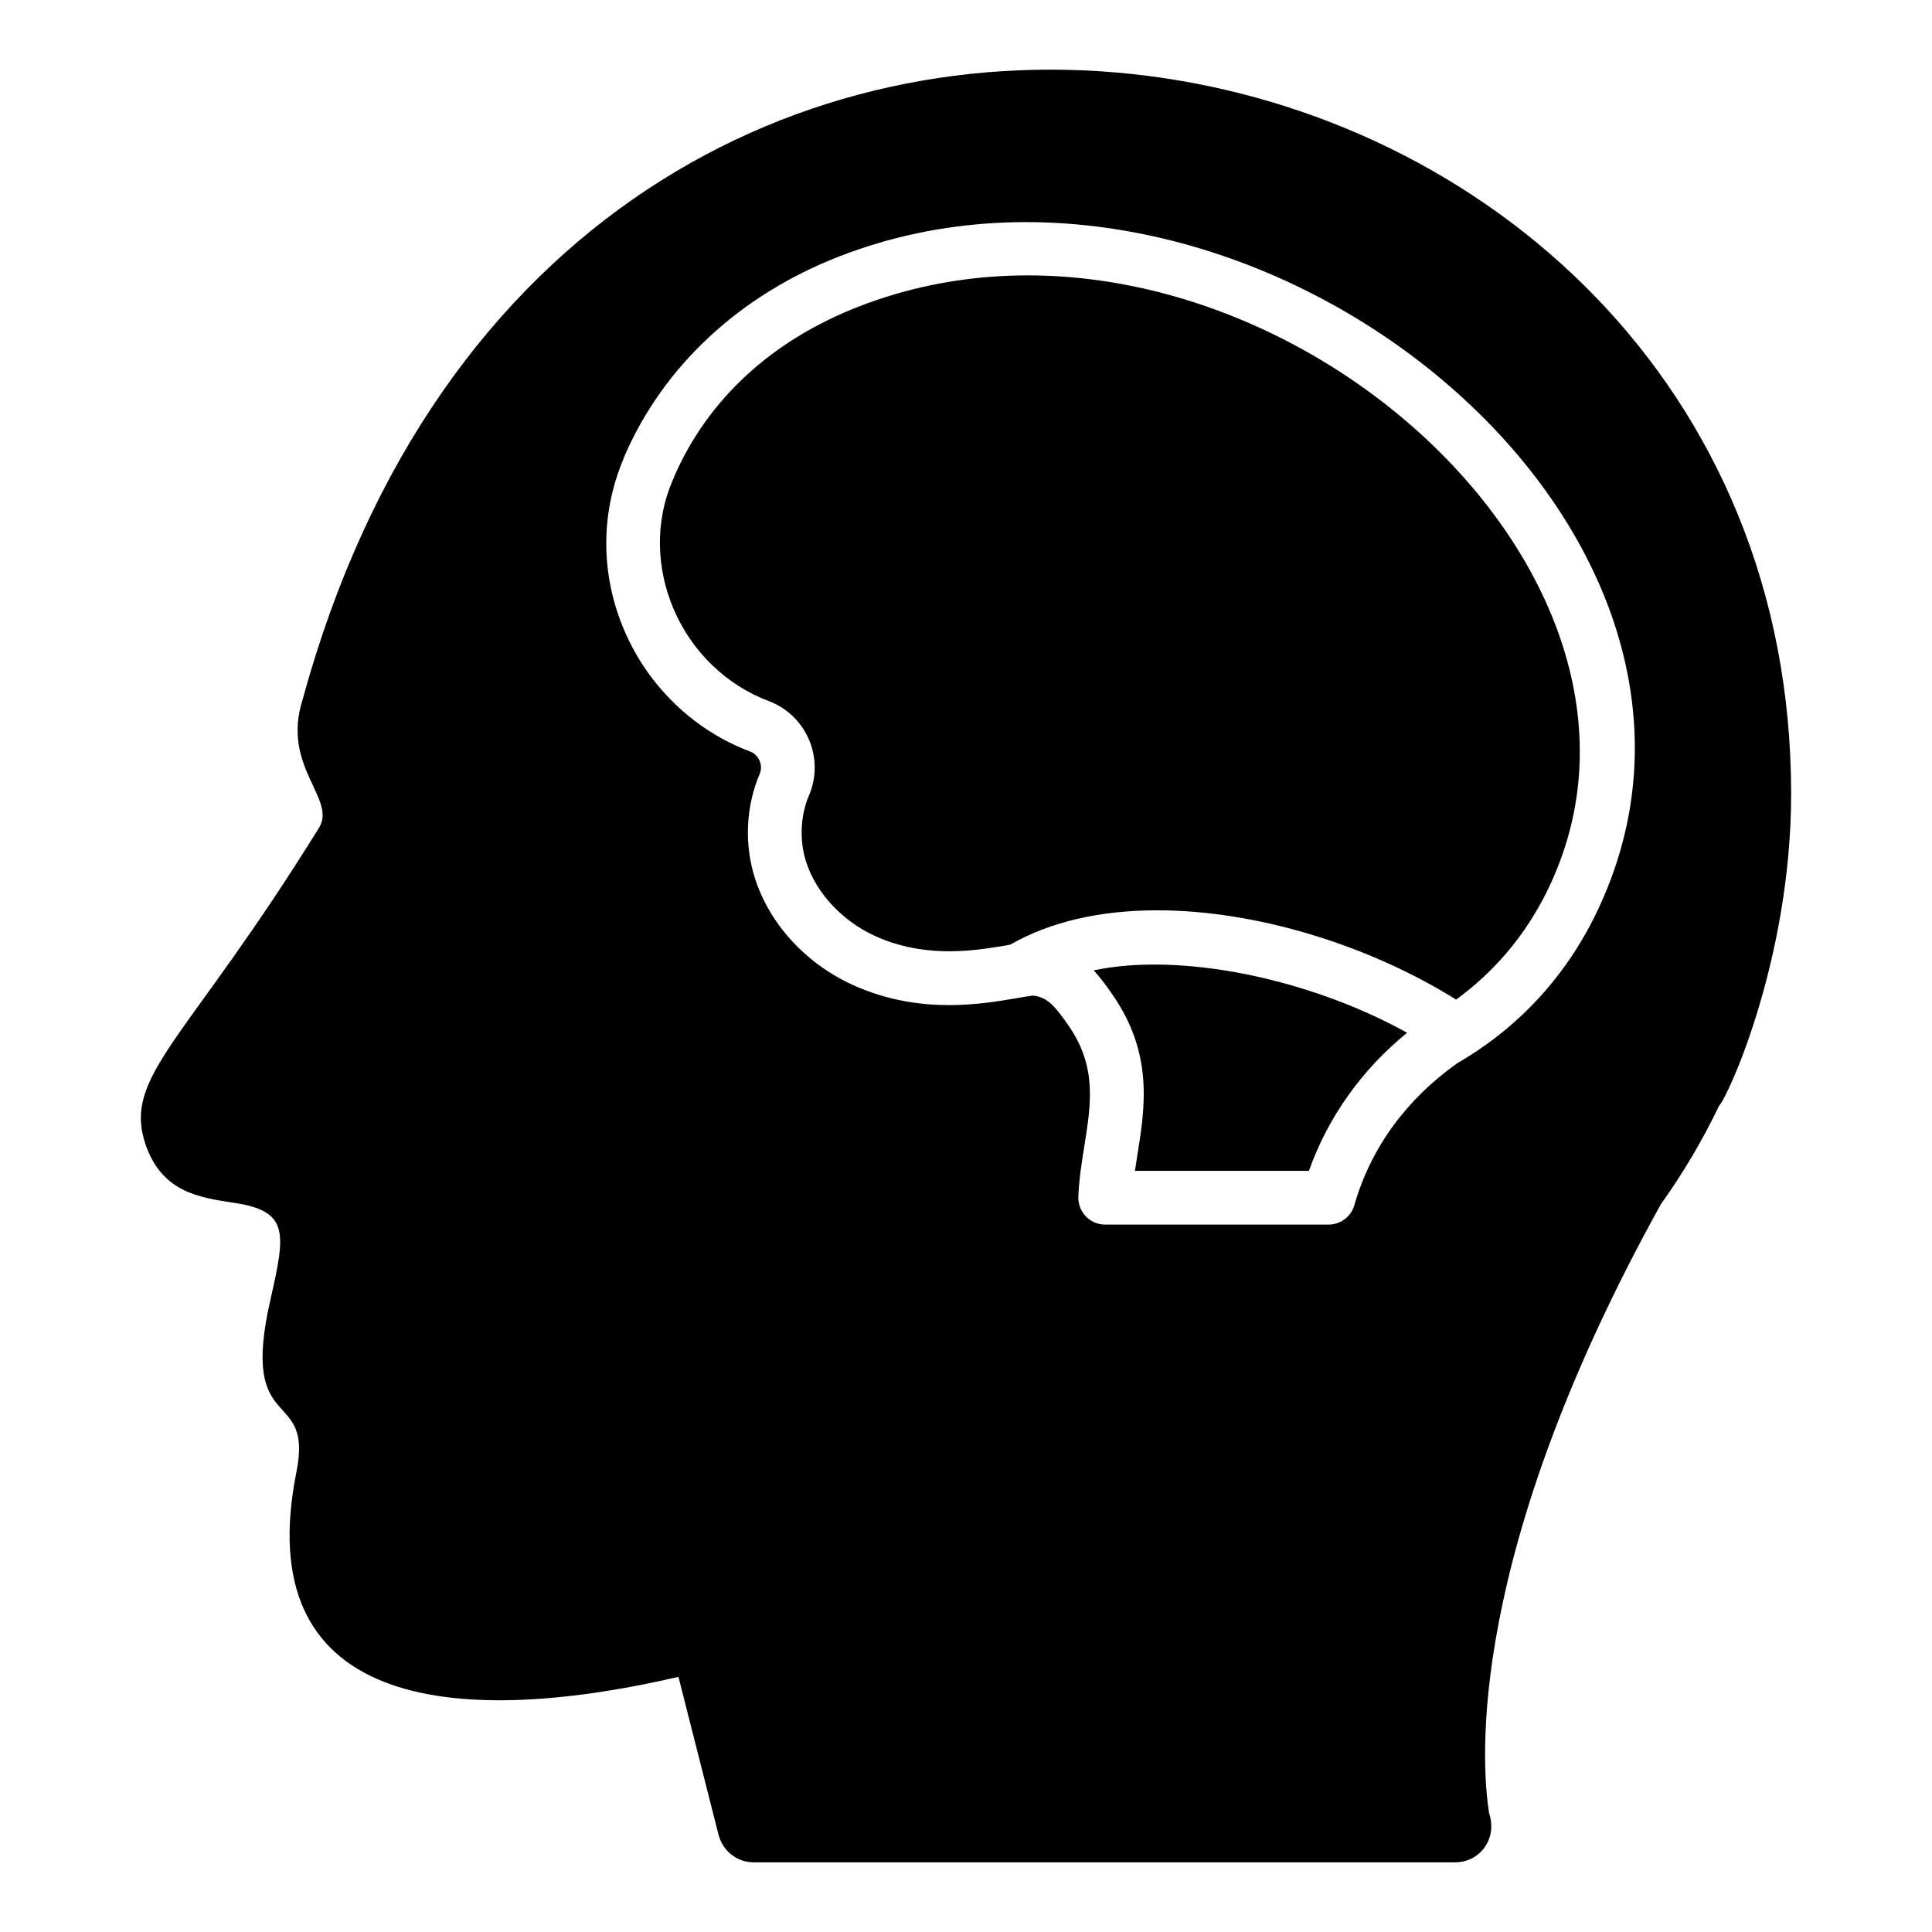
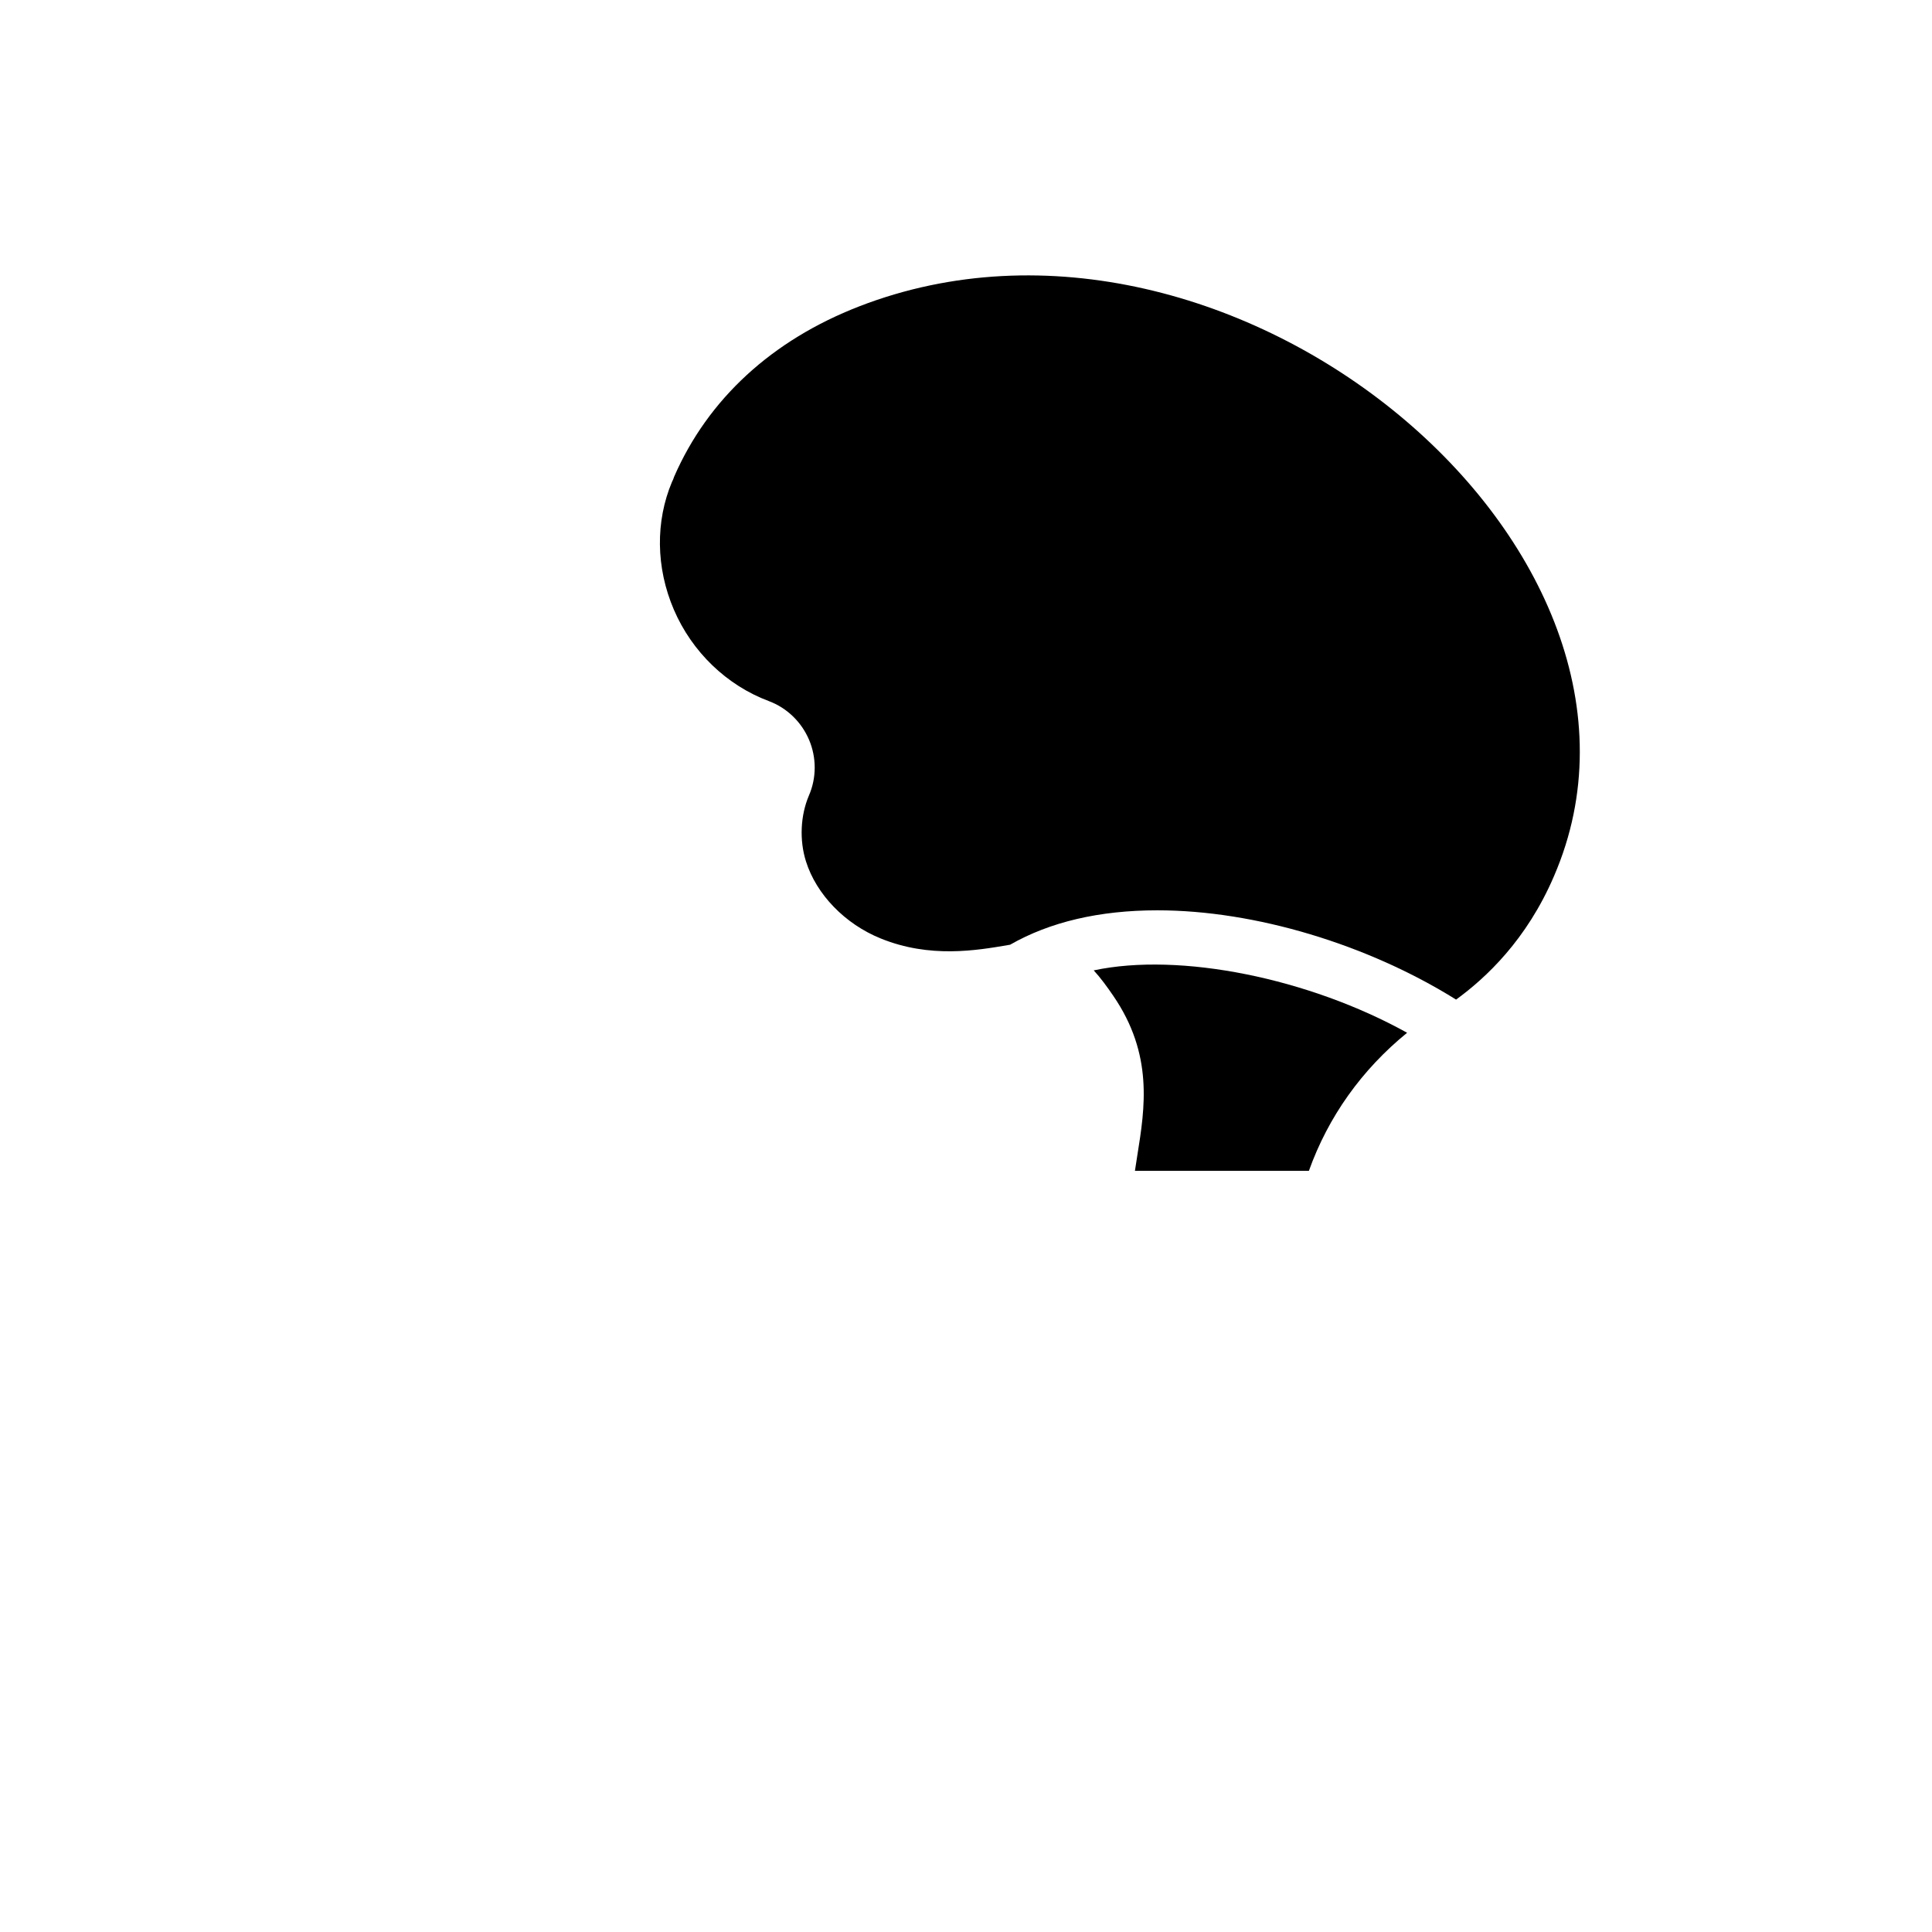
<svg xmlns="http://www.w3.org/2000/svg" fill="#000000" width="800px" height="800px" version="1.1" viewBox="144 144 512 512">
  <g>
-     <path d="m371.71 225.19c-23.133 8.957-40.094 24.566-49.062 45.152-0.156 0.508-0.352 0.977-0.559 1.355-4.391 10.434-4.316 22.684 0.5 33.887 4.816 11.199 13.988 20.027 25.184 24.223 4.762 1.781 8.641 5.527 10.648 10.273 1.996 4.731 1.977 10.105-0.055 14.754-2.246 5.285-2.543 11.828-0.781 17.426 2.766 8.797 10.359 16.621 19.82 20.445 12.996 5.301 25.445 3.164 33.699 1.754 0.207-0.035 0.375-0.059 0.578-0.094 10.562-6.047 23.691-9.121 39.031-9.121 25.891 0 55.75 9.043 79.164 23.66 7.856-5.719 18.688-15.773 25.957-32.738 37.25-86.23-85.422-189.2-184.12-150.98z" />
+     <path d="m371.71 225.19c-23.133 8.957-40.094 24.566-49.062 45.152-0.156 0.508-0.352 0.977-0.559 1.355-4.391 10.434-4.316 22.684 0.5 33.887 4.816 11.199 13.988 20.027 25.184 24.223 4.762 1.781 8.641 5.527 10.648 10.273 1.996 4.731 1.977 10.105-0.055 14.754-2.246 5.285-2.543 11.828-0.781 17.426 2.766 8.797 10.359 16.621 19.82 20.445 12.996 5.301 25.445 3.164 33.699 1.754 0.207-0.035 0.375-0.059 0.578-0.094 10.562-6.047 23.691-9.121 39.031-9.121 25.891 0 55.75 9.043 79.164 23.66 7.856-5.719 18.688-15.773 25.957-32.738 37.25-86.23-85.422-189.2-184.12-150.98" />
    <path d="m433.85 401.16c1.848 2.016 3.508 4.297 5.16 6.711 10.676 15.562 8.41 29.73 6.406 42.23-0.223 1.422-0.445 2.812-0.648 4.184h46.102c5.133-14.344 14-26.789 26.031-36.59-26.043-14.457-60.203-21.398-83.051-16.535z" />
-     <path d="m224.18 329.45c-5.617 17.656 8.891 26.113 4.469 33.746-35.379 57.219-52.359 65.816-46.008 84.316 4.434 12.527 14.246 13.828 23.102 15.211 14.98 2.137 13.918 7.981 9.98 25.477-8.523 36.824 11.418 22.949 6.844 45.816-12.367 61.766 40.113 68.48 101.23 54.375l10.648 41.922c1.141 4.277 4.941 7.223 9.223 7.223h185.84 0.191c5.324 0 9.504-4.277 9.504-9.504 0-1.234-0.191-2.375-0.57-3.516-2.188-13.594-5.988-68.441 45.531-161.41 5.988-8.363 11.121-17.109 15.398-26.047 2.406-2.406 19.105-38.977 19.105-82.699 0-216.89-324.22-282.29-394.49-24.91zm344.77 52.352c-11.766 27.461-31.395 39.641-38.879 44.047-13.309 9.461-22.777 22.277-27.152 37.523-0.871 3.055-3.668 5.16-6.852 5.16h-59.172c-1.941 0-3.797-0.789-5.144-2.188-1.336-1.402-2.062-3.285-1.977-5.227 0.176-4.555 0.883-8.992 1.57-13.285 1.809-11.289 3.371-21.043-4.074-31.906-4.129-6.023-6.109-7.719-9.539-8.09-0.953 0.113-2.402 0.363-4.207 0.672-9.266 1.582-24.777 4.227-41.457-2.598-13.496-5.449-23.996-16.43-28.062-29.371-2.793-8.855-2.328-18.832 1.281-27.352 0.676-1.555 0.305-2.891 0.02-3.559-0.484-1.156-1.402-2.055-2.516-2.473-14.805-5.547-26.938-17.191-33.281-31.941-6.34-14.754-6.453-30.906-0.324-45.5 0.082-0.266 0.176-0.527 0.289-0.785 10.34-23.945 30.617-42.781 57.109-53.039 107.35-41.609 246.18 68.48 202.37 169.91z" />
  </g>
</svg>